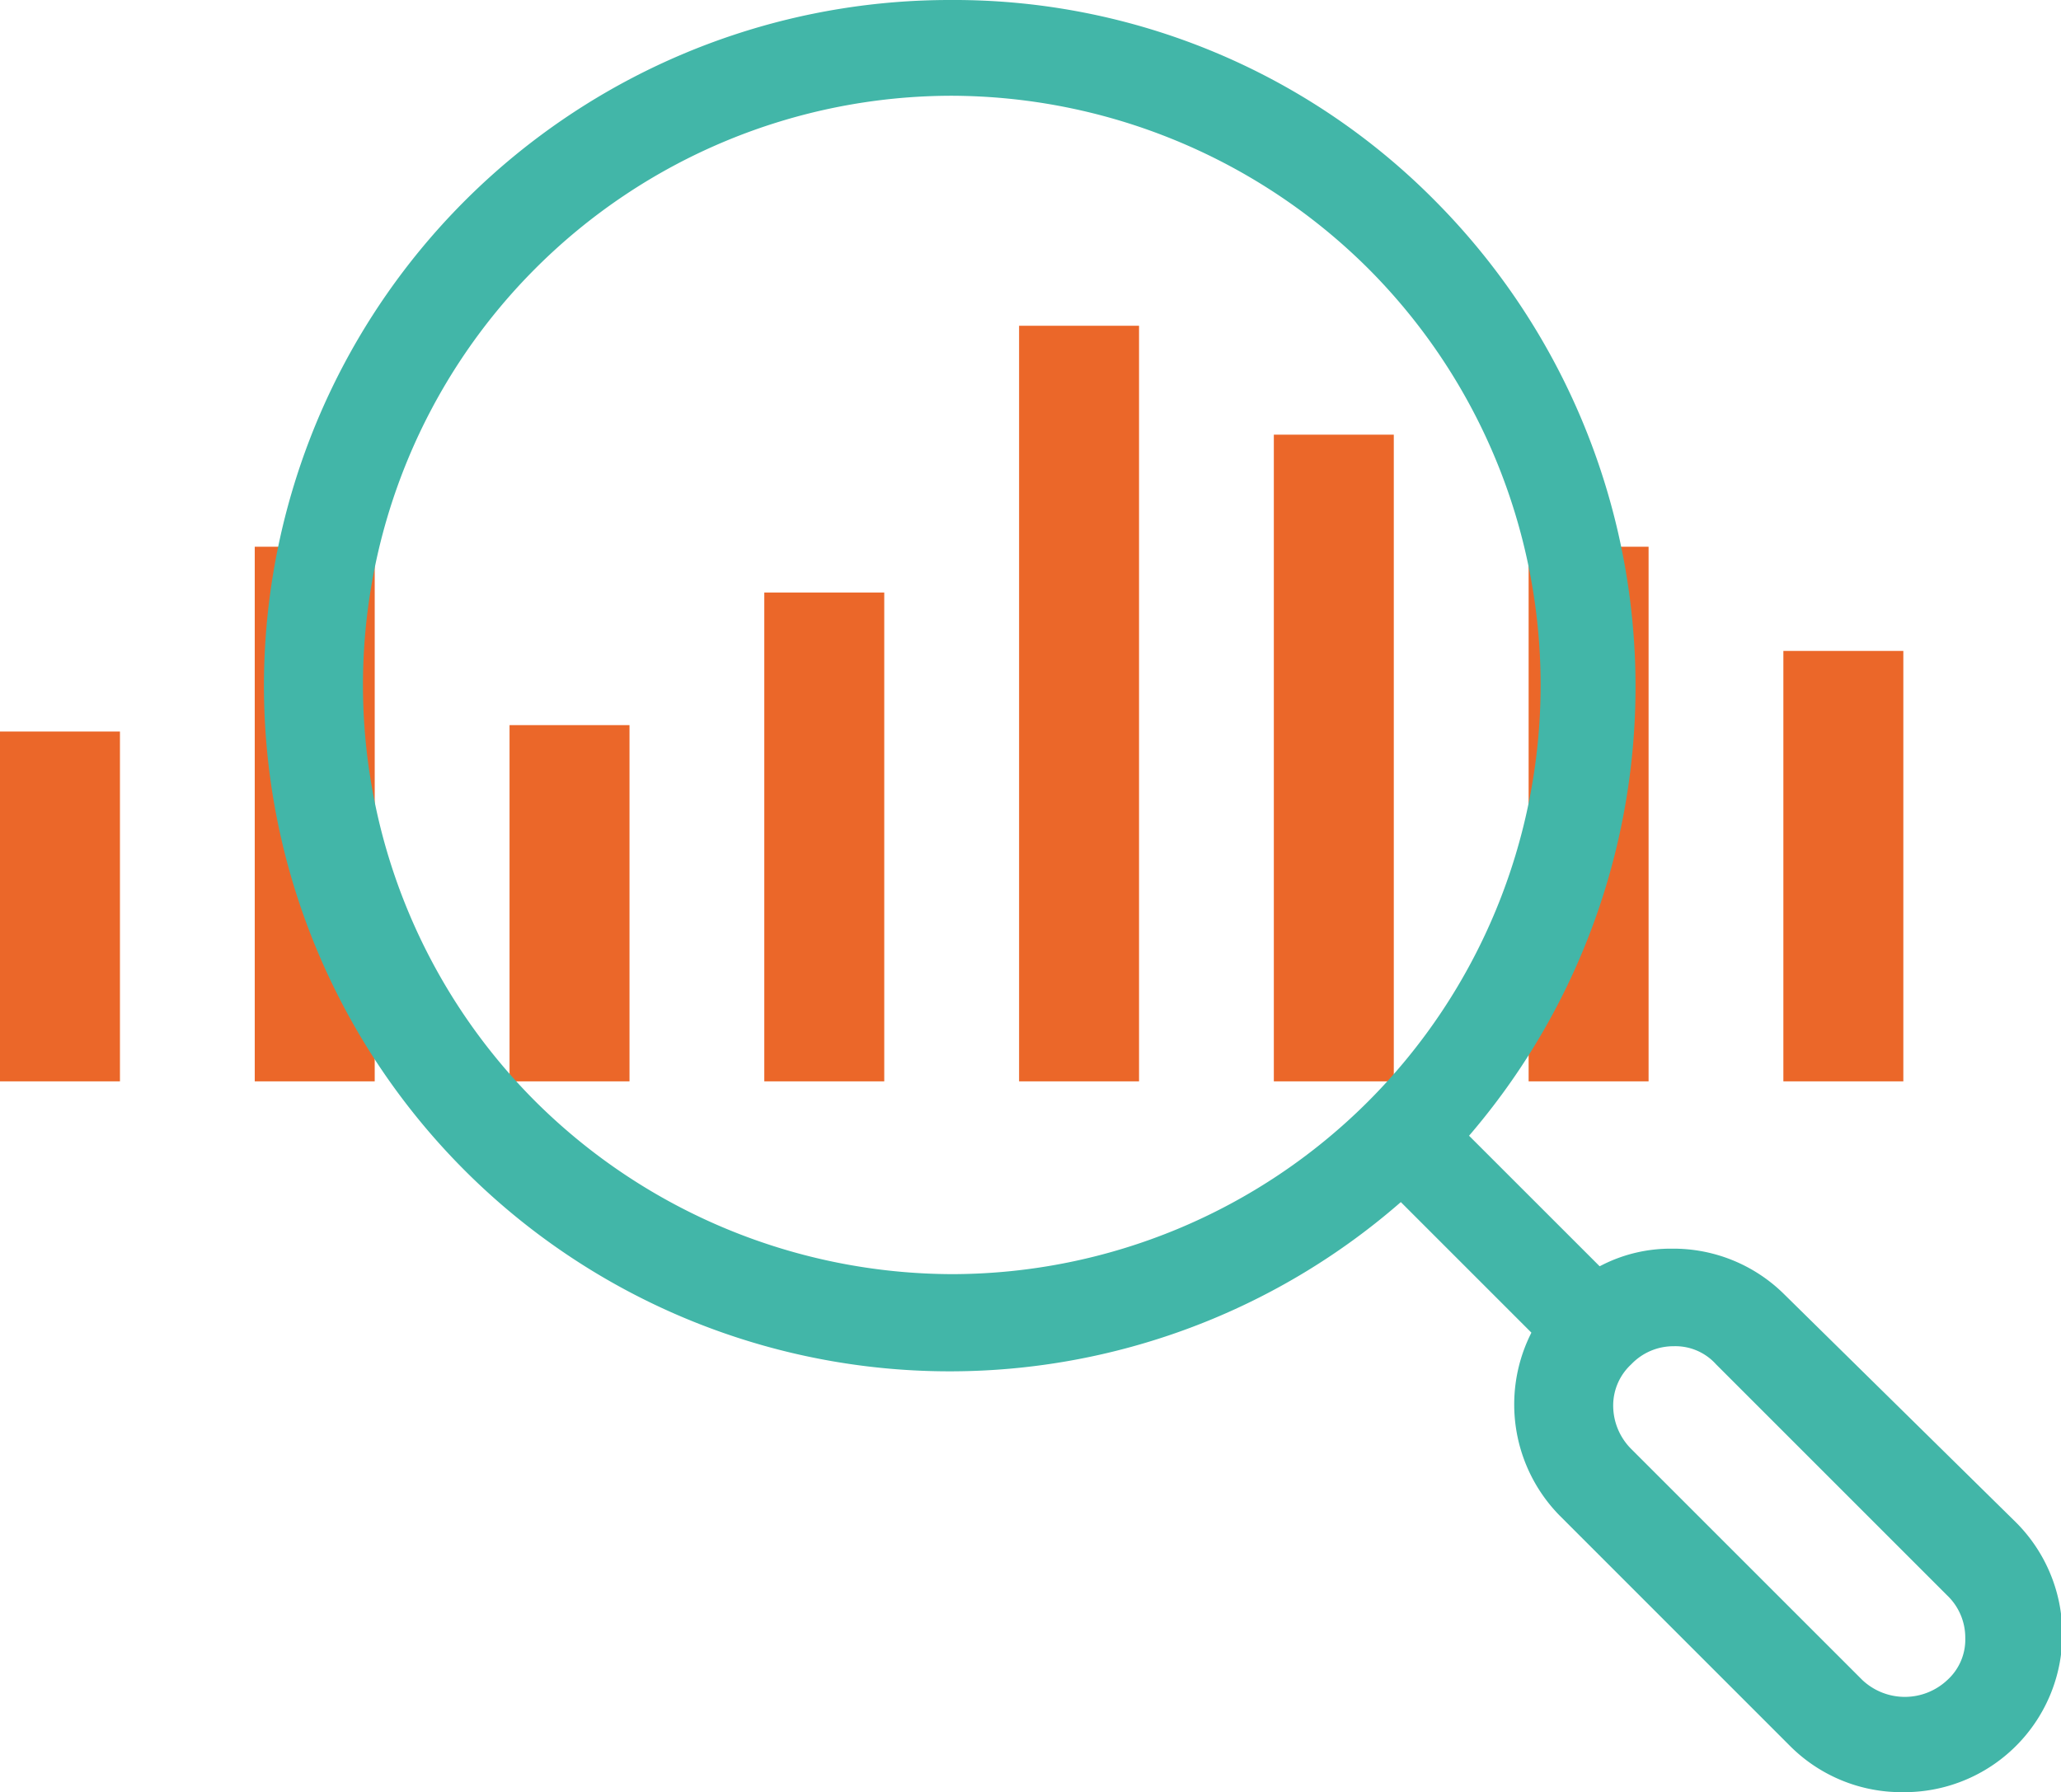
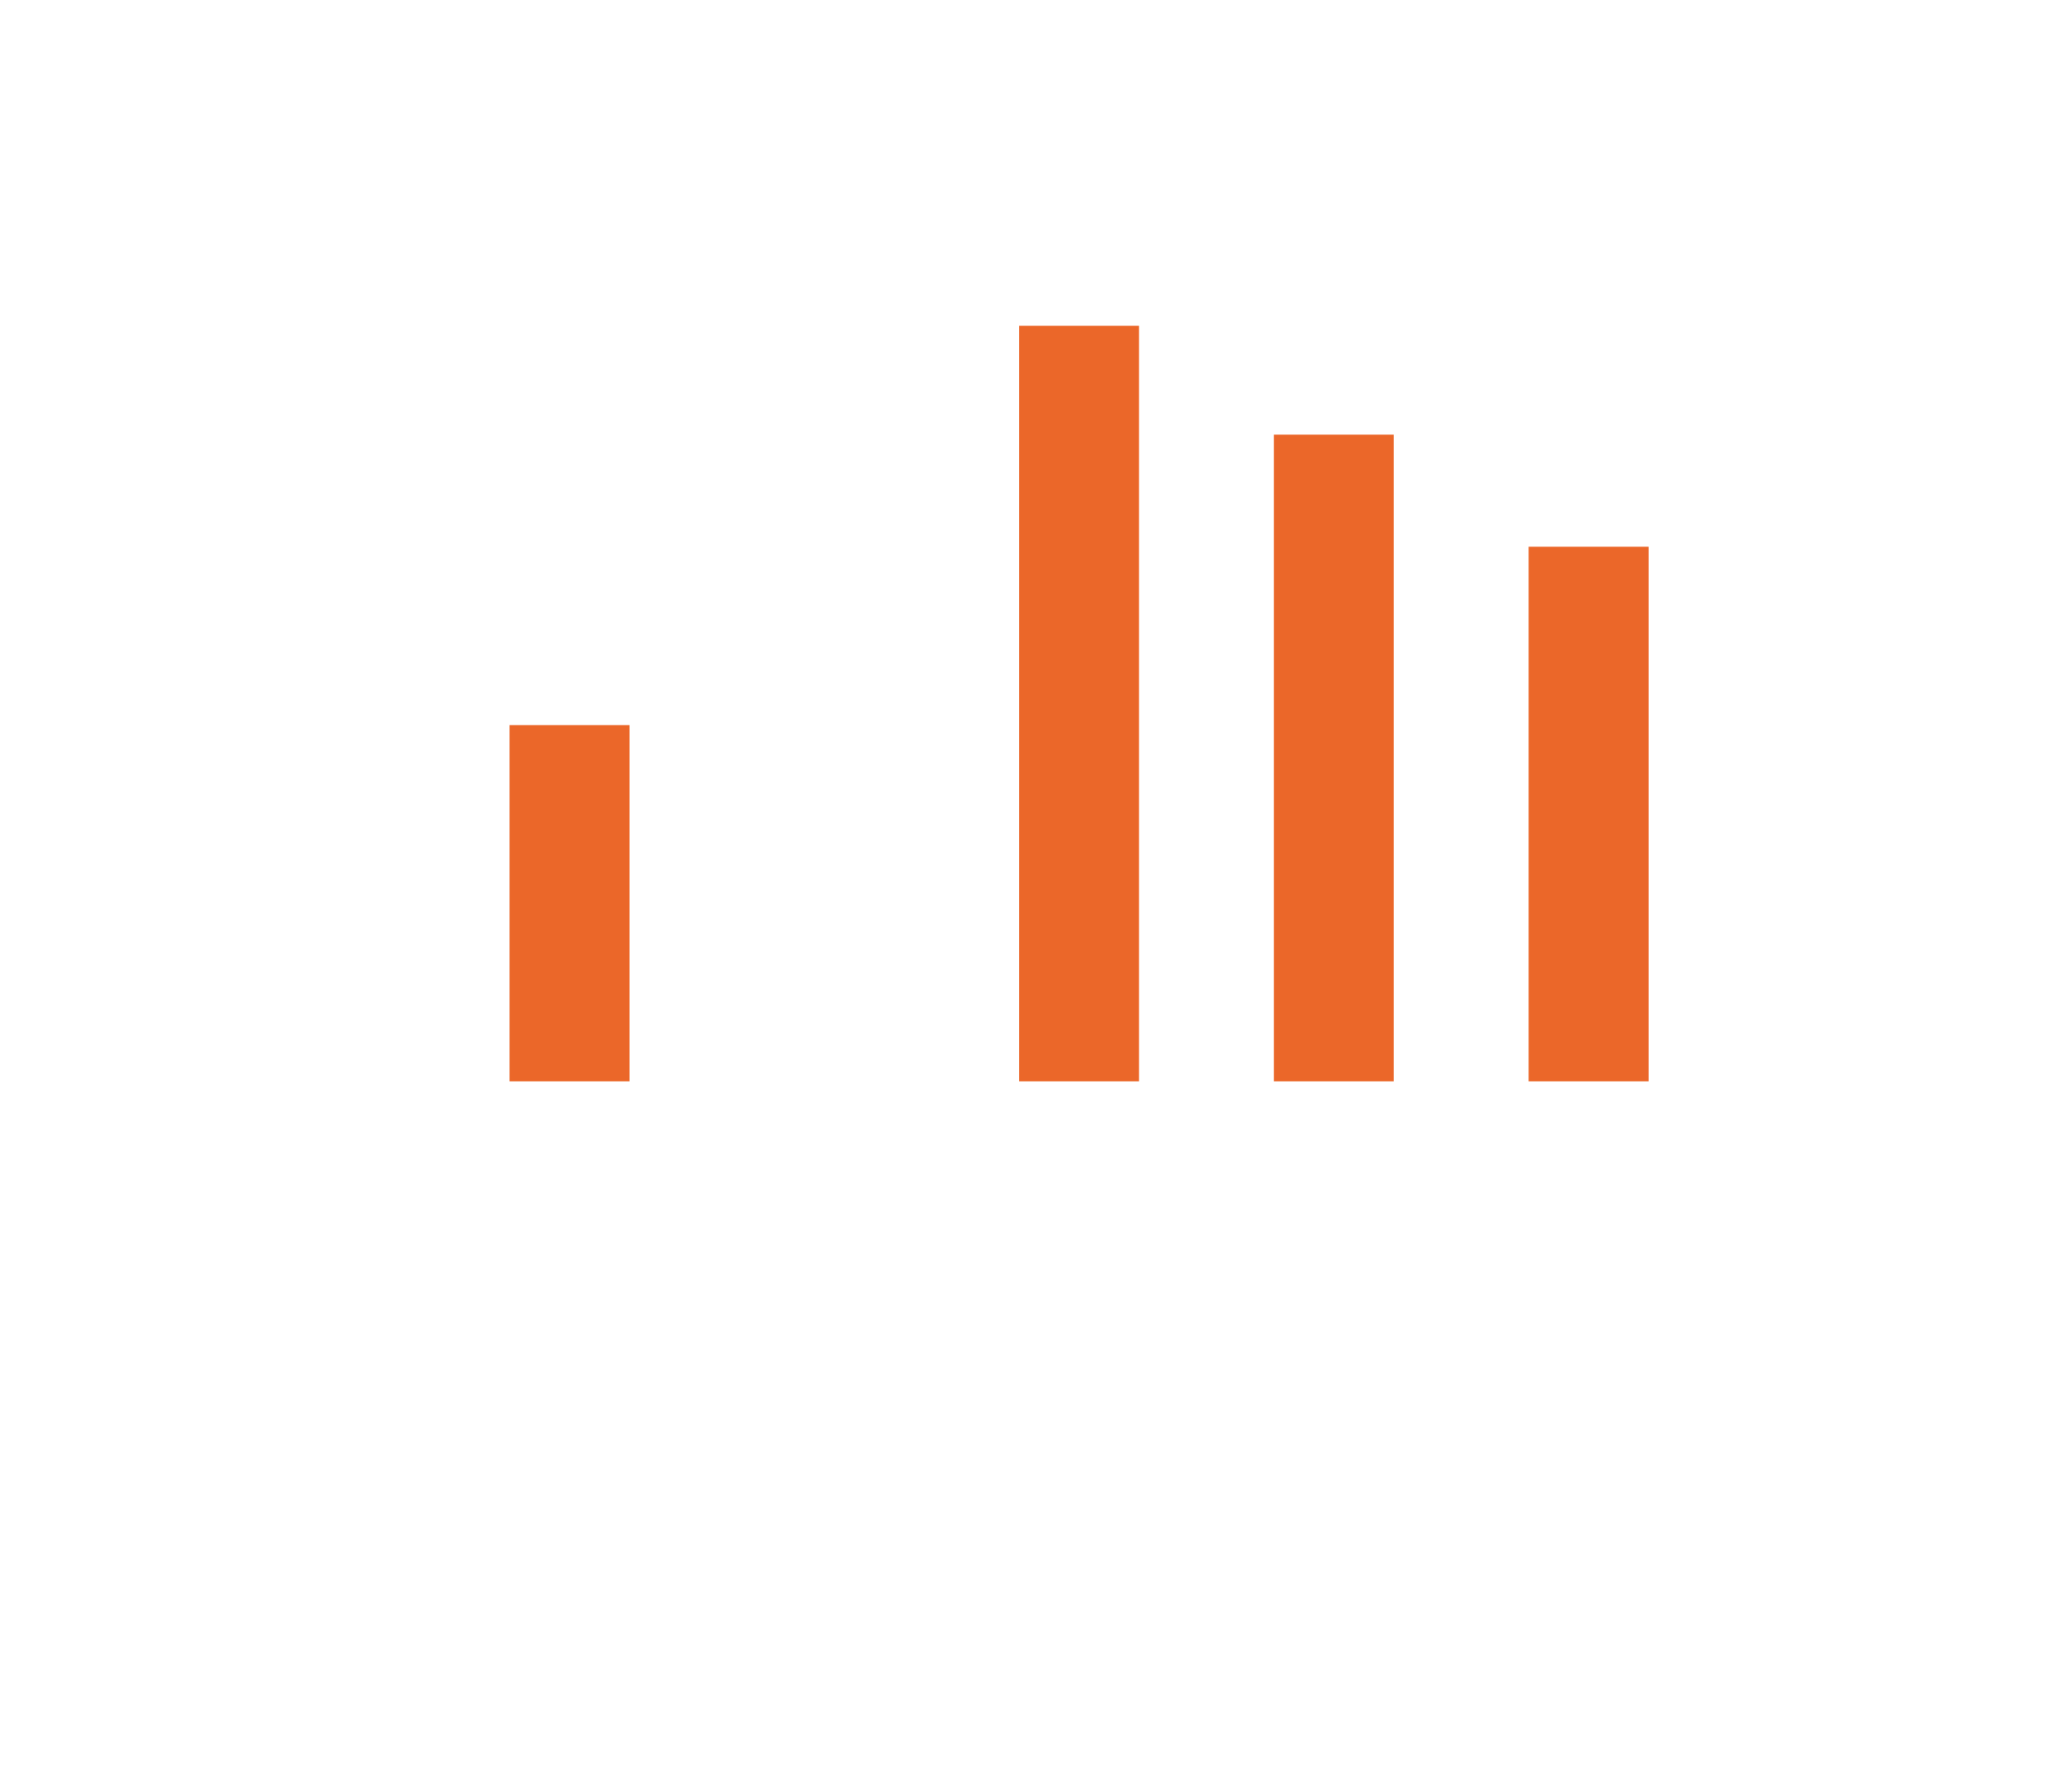
<svg xmlns="http://www.w3.org/2000/svg" viewBox="0 0 51.543 44.826">
  <defs>
    <style>.cls-1{fill:none;stroke:#eb6729;stroke-miterlimit:10;stroke-width:3px;}.cls-2{fill:#42b6a8;}</style>
  </defs>
  <g id="Layer_2" data-name="Layer 2">
    <g id="Layer_1-2" data-name="Layer 1">
-       <line class="cls-1" x1="1.5" y1="18.297" x2="1.5" y2="27.047" />
-       <line class="cls-1" x1="7.871" y1="13.675" x2="7.871" y2="27.047" />
      <line class="cls-1" x1="14.243" y1="18.137" x2="14.243" y2="27.047" />
-       <line class="cls-1" x1="20.614" y1="14.82" x2="20.614" y2="27.047" />
      <line class="cls-1" x1="26.986" y1="8.148" x2="26.986" y2="27.047" />
      <line class="cls-1" x1="33.357" y1="10.872" x2="33.357" y2="27.047" />
      <line class="cls-1" x1="39.729" y1="13.675" x2="39.729" y2="27.047" />
-       <line class="cls-1" x1="46.1" y1="16.281" x2="46.1" y2="27.047" />
-       <path class="cls-2" d="M47.591,44.826A3.94,3.94,0,0,1,44.78,43.684l-5.781-5.782a3.967,3.967,0,0,1-.746-4.477l.045-.093-3.265-3.265-.102.088A17.15,17.15,0,1,1,23.781,0,16.919,16.919,0,0,1,35.923,5.056a17.235,17.235,0,0,1,.903,23.249l-.087.102,3.266,3.265.094-.047a3.786,3.786,0,0,1,1.71-.393,3.937,3.937,0,0,1,2.811,1.14l5.783,5.692a3.952,3.952,0,0,1-2.812,6.762ZM41.855,33.672a1.457,1.457,0,0,0-1.059.452,1.401,1.401,0,0,0-.452,1.01,1.534,1.534,0,0,0,.452,1.109l5.782,5.781a1.55,1.55,0,0,0,2.119,0,1.365,1.365,0,0,0,.452-1.059,1.459,1.459,0,0,0-.452-1.06l-5.782-5.782A1.366,1.366,0,0,0,41.855,33.672ZM23.781,2.395A14.737,14.737,0,0,0,13.388,27.547,14.825,14.825,0,0,0,23.826,31.869,14.737,14.737,0,0,0,34.218,6.717,14.824,14.824,0,0,0,23.781,2.395Z" />
    </g>
  </g>
</svg>